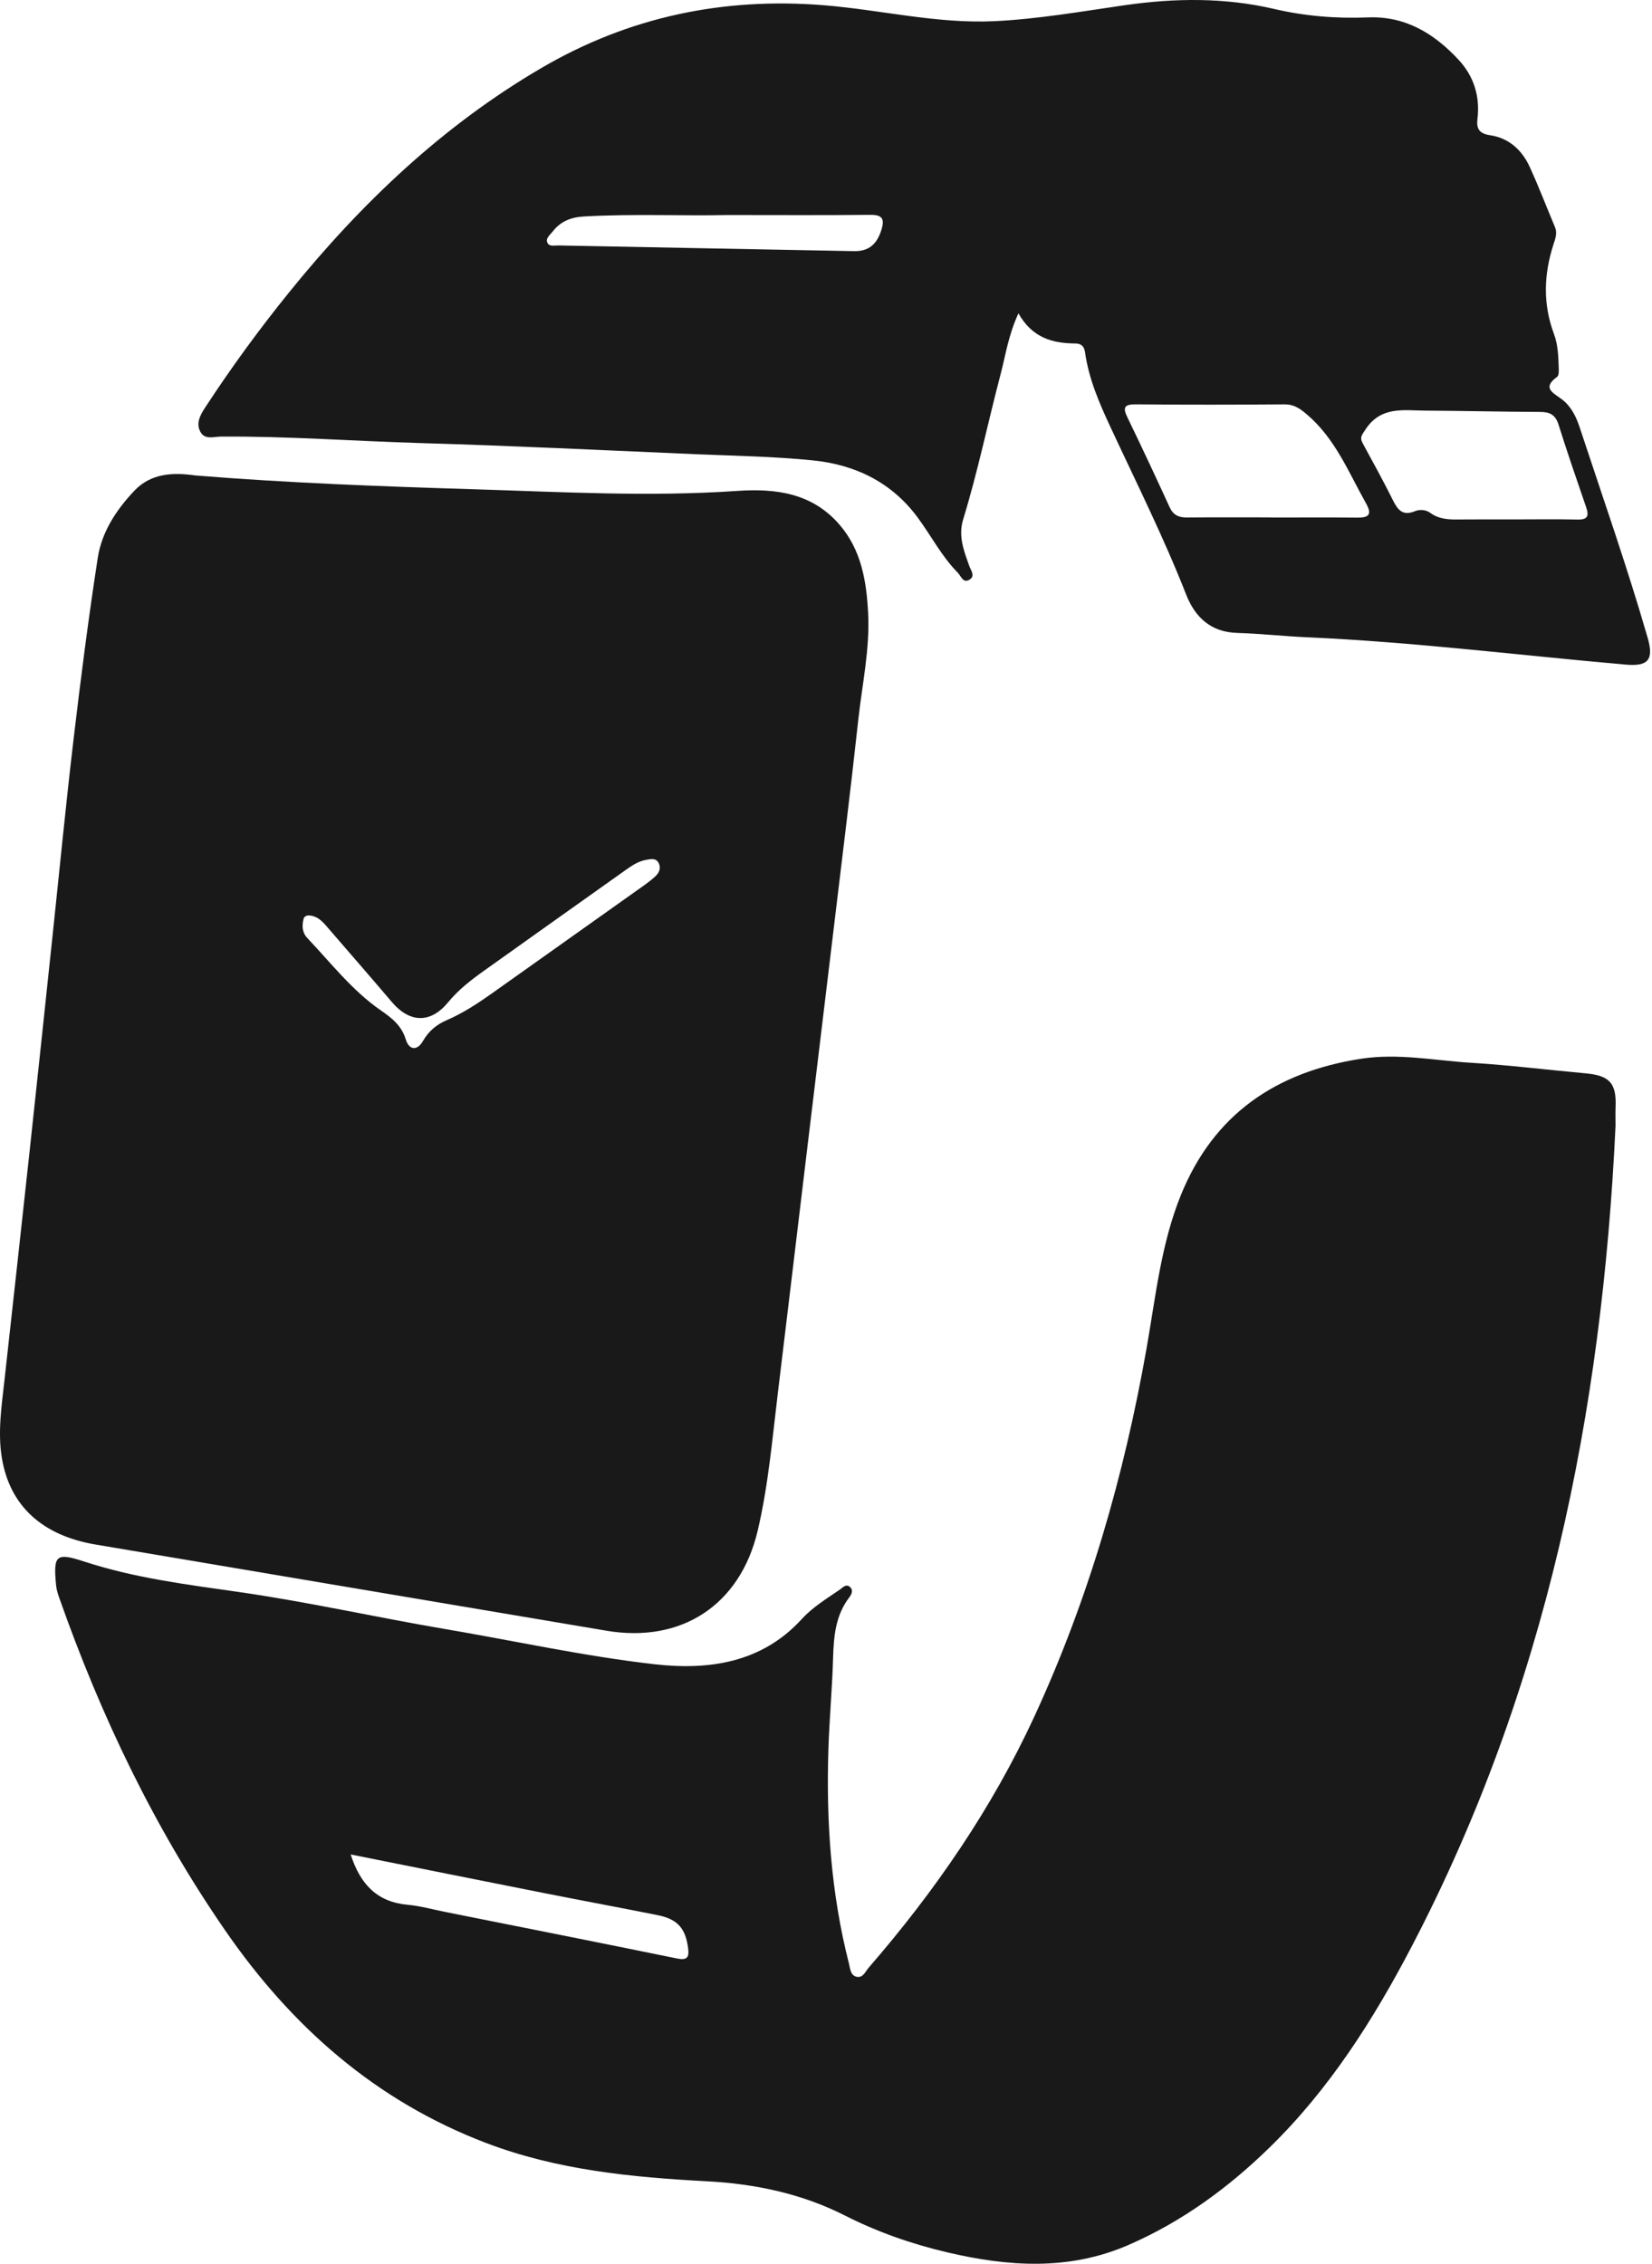
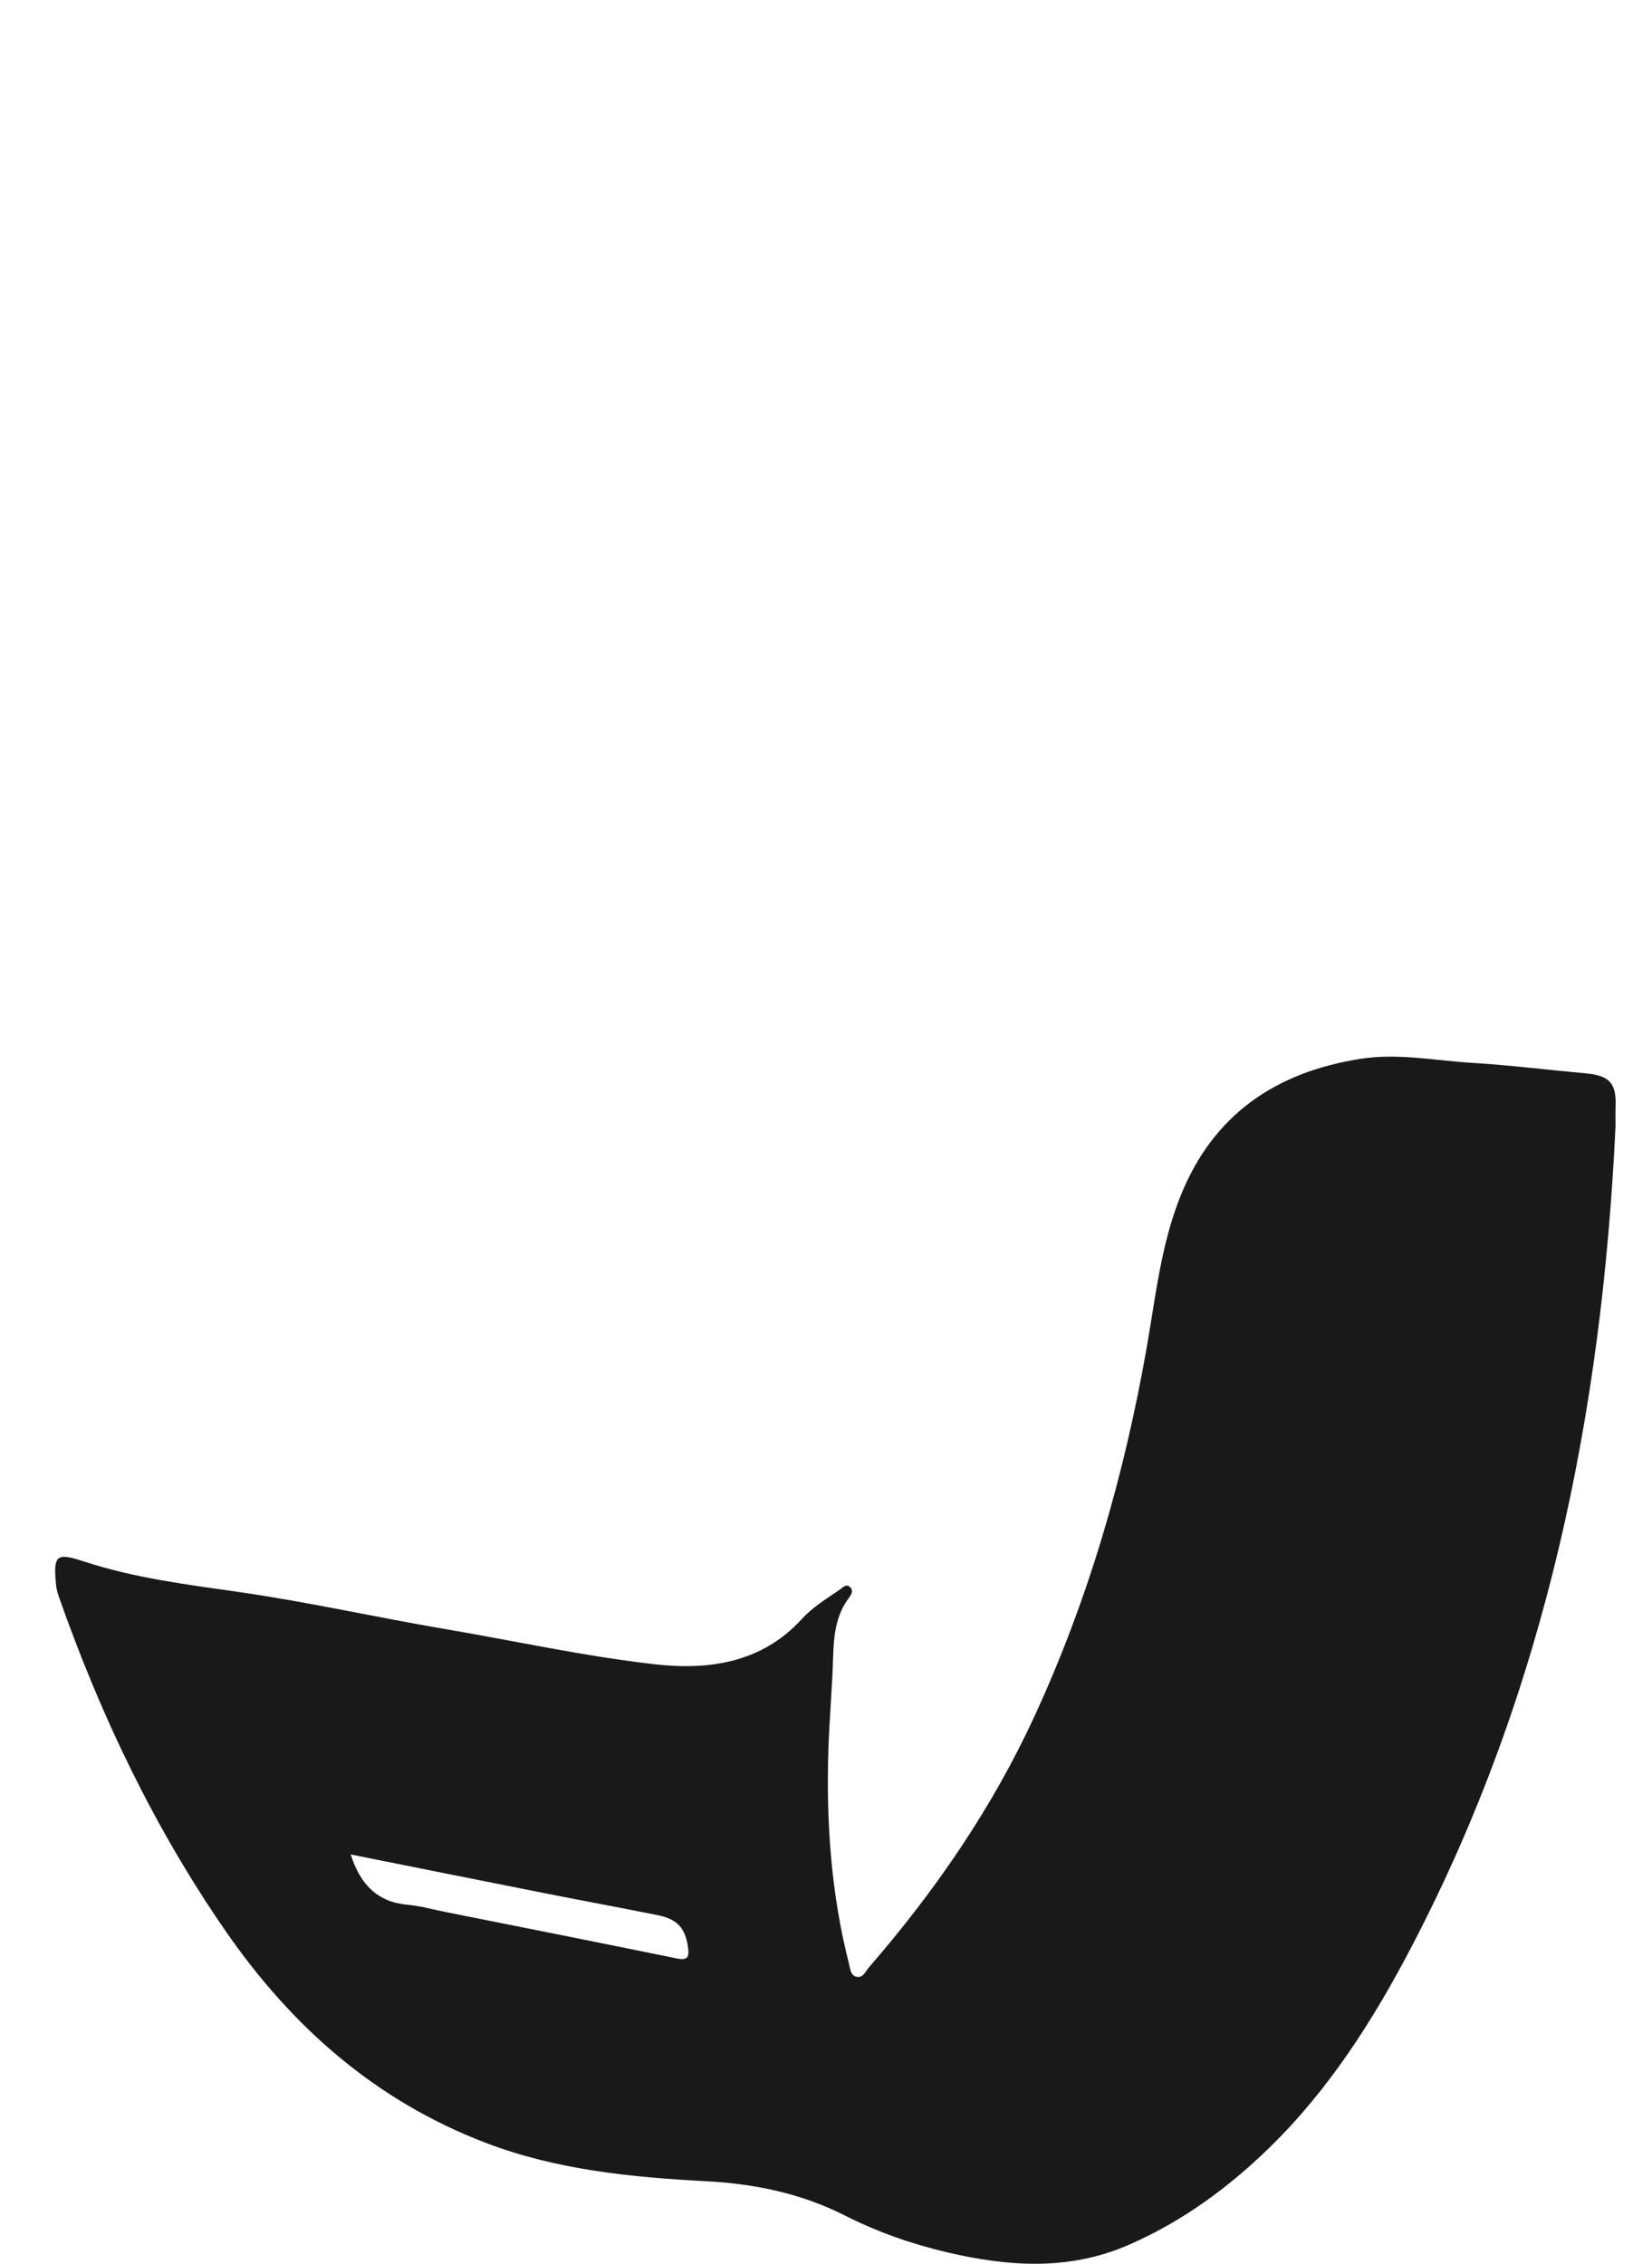
<svg xmlns="http://www.w3.org/2000/svg" version="1.1" x="0" y="0" width="365" height="500" viewBox="0, 0, 365, 500">
  <g id="Layer_1">
    <path d="M77.479,409.597 C79.638,416.291 83.393,420.096 90.034,420.704 C92.897,420.97 95.712,421.761 98.547,422.326 C115.556,425.724 132.568,429.089 149.559,432.567 C151.753,433.013 152.303,432.382 152.044,430.361 C151.477,425.911 149.731,423.887 145.282,422.995 C136.989,421.335 128.673,419.8 120.378,418.156 C106.219,415.356 92.068,412.51 77.479,409.597 z M356.945,248.621 C353.983,312.032 341.598,373.083 311.941,429.849 C303.45,446.1 293.685,461.475 280.462,474.359 C271.33,483.26 261.15,490.699 249.368,495.83 C236.197,501.566 222.817,500.649 209.299,497.479 C201.422,495.632 193.838,492.974 186.637,489.323 C177.065,484.469 166.763,482.345 156.243,481.783 C139.566,480.896 123.104,479.312 107.334,473.295 C82.995,464.006 64.456,447.651 49.816,426.466 C34.081,403.703 22.274,378.981 13.102,352.945 C12.782,352.04 12.484,351.095 12.392,350.147 C11.739,343.395 12.385,342.865 18.691,344.928 C29.766,348.544 41.279,349.978 52.734,351.62 C68.031,353.814 83.101,357.217 98.321,359.804 C113.754,362.426 129.091,365.816 144.618,367.582 C156.489,368.93 168.265,367.349 177.164,357.586 C179.556,354.964 182.642,353.104 185.556,351.095 C186.209,350.647 186.929,349.74 187.79,350.512 C188.566,351.209 188.191,352.093 187.631,352.828 C184.588,356.811 184.2,361.45 184.063,366.252 C183.871,372.895 183.255,379.529 183.037,386.172 C182.513,402.213 183.584,418.123 187.58,433.735 C187.854,434.805 187.892,436.327 189.283,436.614 C190.694,436.903 191.191,435.453 191.928,434.605 C206.56,417.73 219.12,399.502 228.52,379.161 C240.525,353.178 248.364,325.953 253.325,297.826 C255.335,286.437 256.503,274.835 260.896,263.99 C268.155,246.074 281.954,236.765 300.671,233.854 C308.883,232.577 316.935,234.234 325.04,234.736 C333.49,235.255 341.905,236.299 350.34,237.069 C355.623,237.556 357.163,239.248 356.953,244.437 C356.897,245.828 356.945,247.224 356.945,248.621" fill="#1A1919" />
-     <path d="M68.363,202.195 C67.77,202.167 67.23,202.362 67.078,202.942 C66.683,204.46 66.756,205.973 67.891,207.174 C73.116,212.69 77.796,218.776 84.125,223.154 C86.547,224.829 88.708,226.491 89.641,229.549 C90.386,231.997 92.197,232.118 93.457,229.921 C94.701,227.75 96.449,226.298 98.666,225.343 C102.34,223.762 105.641,221.57 108.885,219.272 C120.086,211.329 131.285,203.381 142.477,195.425 C143.262,194.865 144.023,194.264 144.735,193.613 C145.578,192.84 146.077,191.865 145.581,190.732 C145.011,189.432 143.812,189.729 142.773,189.911 C141.04,190.215 139.609,191.181 138.203,192.181 C127.796,199.58 117.38,206.961 106.987,214.372 C104.103,216.429 101.311,218.578 99.028,221.355 C95.157,226.078 90.54,225.979 86.575,221.314 C81.781,215.674 76.914,210.098 72.077,204.495 C71.079,203.338 69.989,202.327 68.363,202.195 z M43.192,105.018 C63.716,106.678 84.305,107.436 104.889,108.069 C124.188,108.664 143.508,109.759 162.825,108.431 C171.407,107.843 179.388,108.877 185.442,115.837 C190.304,121.432 191.439,128.341 191.806,135.355 C192.227,143.318 190.486,151.15 189.627,159.03 C187.935,174.587 185.994,190.119 184.134,205.658 C182.082,222.797 180.004,239.93 177.942,257.068 C175.92,273.884 173.926,290.703 171.881,307.517 C170.639,317.731 169.775,328.003 167.414,338.054 C163.563,354.46 150.625,362.991 133.976,360.176 C96.343,353.824 58.704,347.5 21.073,341.135 C9.364,339.153 2.159,332.629 0.408,321.998 C-0.537,316.256 0.372,310.446 1.006,304.687 C2.868,287.85 4.73,271.016 6.552,254.177 C8.237,238.617 9.874,223.05 11.526,207.485 C13.089,192.774 14.51,178.048 16.244,163.355 C17.827,149.942 19.54,136.536 21.605,123.19 C22.489,117.472 25.715,112.576 29.68,108.396 C33.364,104.512 38.211,104.299 43.192,105.018" fill="#1A1919" />
-     <path d="M160.517,47.497 C151.563,47.731 140.293,47.183 129.023,47.812 C126.129,47.974 123.816,48.906 122.07,51.189 C121.508,51.924 120.469,52.633 120.963,53.654 C121.381,54.516 122.516,54.199 123.329,54.214 C145.109,54.648 166.892,55.043 188.672,55.471 C191.979,55.537 193.75,53.908 194.72,50.834 C195.546,48.204 194.865,47.421 192.141,47.454 C182.371,47.566 172.601,47.497 160.517,47.497 z M334.377,114.72 C339.1,114.72 343.823,114.644 348.541,114.753 C350.743,114.806 351.128,113.998 350.464,112.07 C348.371,105.989 346.273,99.905 344.345,93.771 C343.668,91.615 342.429,90.992 340.326,90.984 C331.854,90.946 323.381,90.746 314.908,90.693 C310.104,90.662 305.102,89.659 301.689,94.868 C300.863,96.13 300.374,96.611 301.081,97.909 C303.341,102.051 305.619,106.191 307.722,110.415 C308.794,112.571 309.868,114.038 312.605,112.913 C313.666,112.48 315.035,112.559 316.025,113.286 C318.093,114.804 320.414,114.761 322.788,114.735 C326.649,114.692 330.513,114.723 334.377,114.72 z M280.882,114.277 C280.882,114.284 280.882,114.294 280.882,114.304 C287.212,114.304 293.538,114.256 299.865,114.327 C302.488,114.358 303.187,113.615 301.809,111.163 C297.96,104.306 295.023,96.888 288.788,91.567 C287.229,90.239 285.914,89.297 283.784,89.314 C272.848,89.395 261.907,89.411 250.969,89.309 C248.359,89.286 248.032,90.003 249.117,92.236 C252.299,98.795 255.385,105.401 258.423,112.027 C259.219,113.76 260.417,114.312 262.224,114.297 C268.442,114.241 274.662,114.277 280.882,114.277 z M225.021,69.204 C222.784,74.041 222.188,78.429 221.076,82.651 C218.266,93.333 216.044,104.167 212.801,114.735 C211.673,118.412 212.971,121.698 214.177,125.048 C214.509,125.97 215.482,127.171 214.298,127.969 C212.798,128.972 212.345,127.232 211.61,126.489 C208.037,122.866 205.724,118.315 202.729,114.269 C196.993,106.521 188.969,102.642 179.675,101.694 C171.042,100.815 162.331,100.686 153.653,100.316 C133.393,99.447 113.139,98.448 92.871,97.861 C78.178,97.435 63.505,96.32 48.792,96.432 C47.267,96.444 45.331,97.169 44.335,95.479 C43.21,93.573 44.219,91.711 45.288,90.072 C51.042,81.254 57.247,72.764 63.868,64.58 C79.721,44.976 97.762,27.793 119.643,15.005 C138.937,3.727 159.808,-0.649 182.089,1.163 C194.682,2.187 207.047,5.301 219.84,4.672 C229.521,4.193 239.007,2.516 248.547,1.145 C259.594,-0.443 270.611,-0.565 281.488,1.971 C288.362,3.573 295.236,4.125 302.237,3.844 C310.514,3.509 316.872,7.404 322.253,13.191 C325.646,16.839 327.029,21.281 326.434,26.262 C326.173,28.454 326.827,29.513 329.246,29.873 C333.364,30.481 336.252,33.118 337.955,36.813 C339.972,41.196 341.69,45.711 343.562,50.16 C344.119,51.486 343.646,52.704 343.253,53.915 C341.089,60.549 340.861,67.147 343.342,73.772 C344.251,76.205 344.312,78.817 344.396,81.391 C344.418,82.012 344.421,82.949 344.051,83.218 C340.618,85.714 343.164,86.753 345.065,88.182 C347.102,89.71 348.219,91.97 348.999,94.336 C354.11,109.82 359.517,125.205 364.042,140.876 C365.443,145.73 364.159,147.223 359.21,146.795 C335.718,144.737 312.298,141.796 288.714,140.752 C283.573,140.524 278.445,139.941 273.304,139.791 C267.476,139.622 264.01,136.252 262.087,131.351 C257.139,118.744 251.091,106.65 245.382,94.397 C242.889,89.053 240.553,83.679 239.729,77.783 C239.547,76.486 238.855,75.868 237.601,75.863 C232.526,75.84 228.036,74.588 225.021,69.204" fill="#1A1919" />
  </g>
</svg>